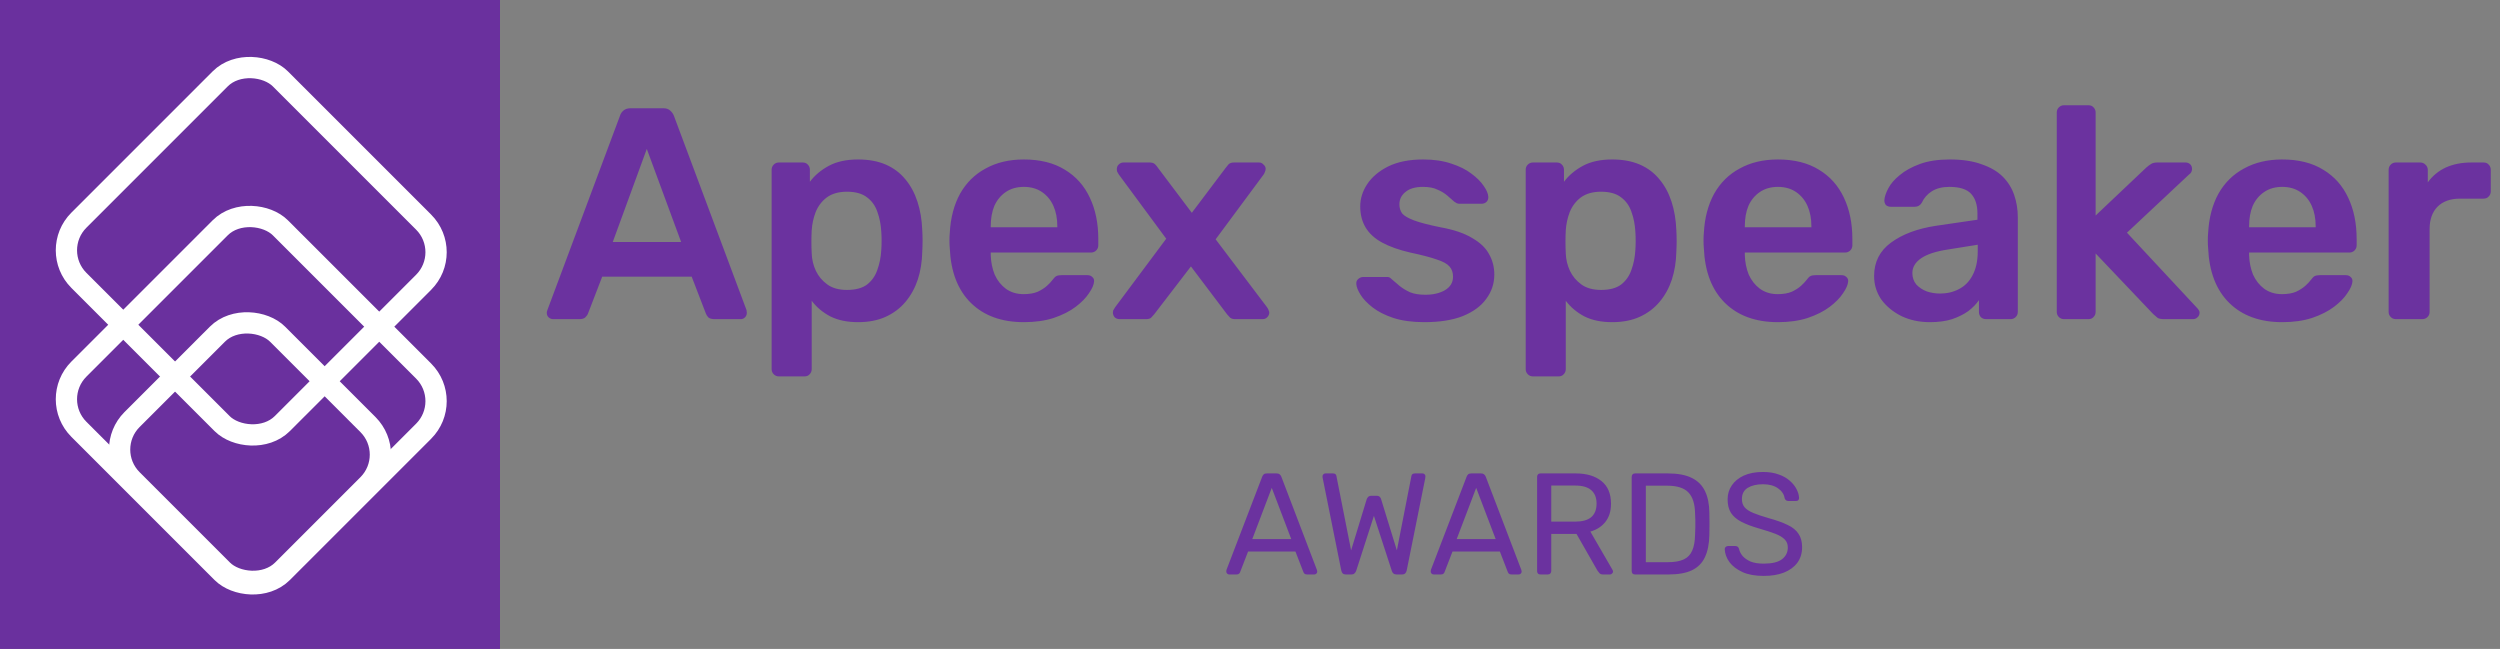
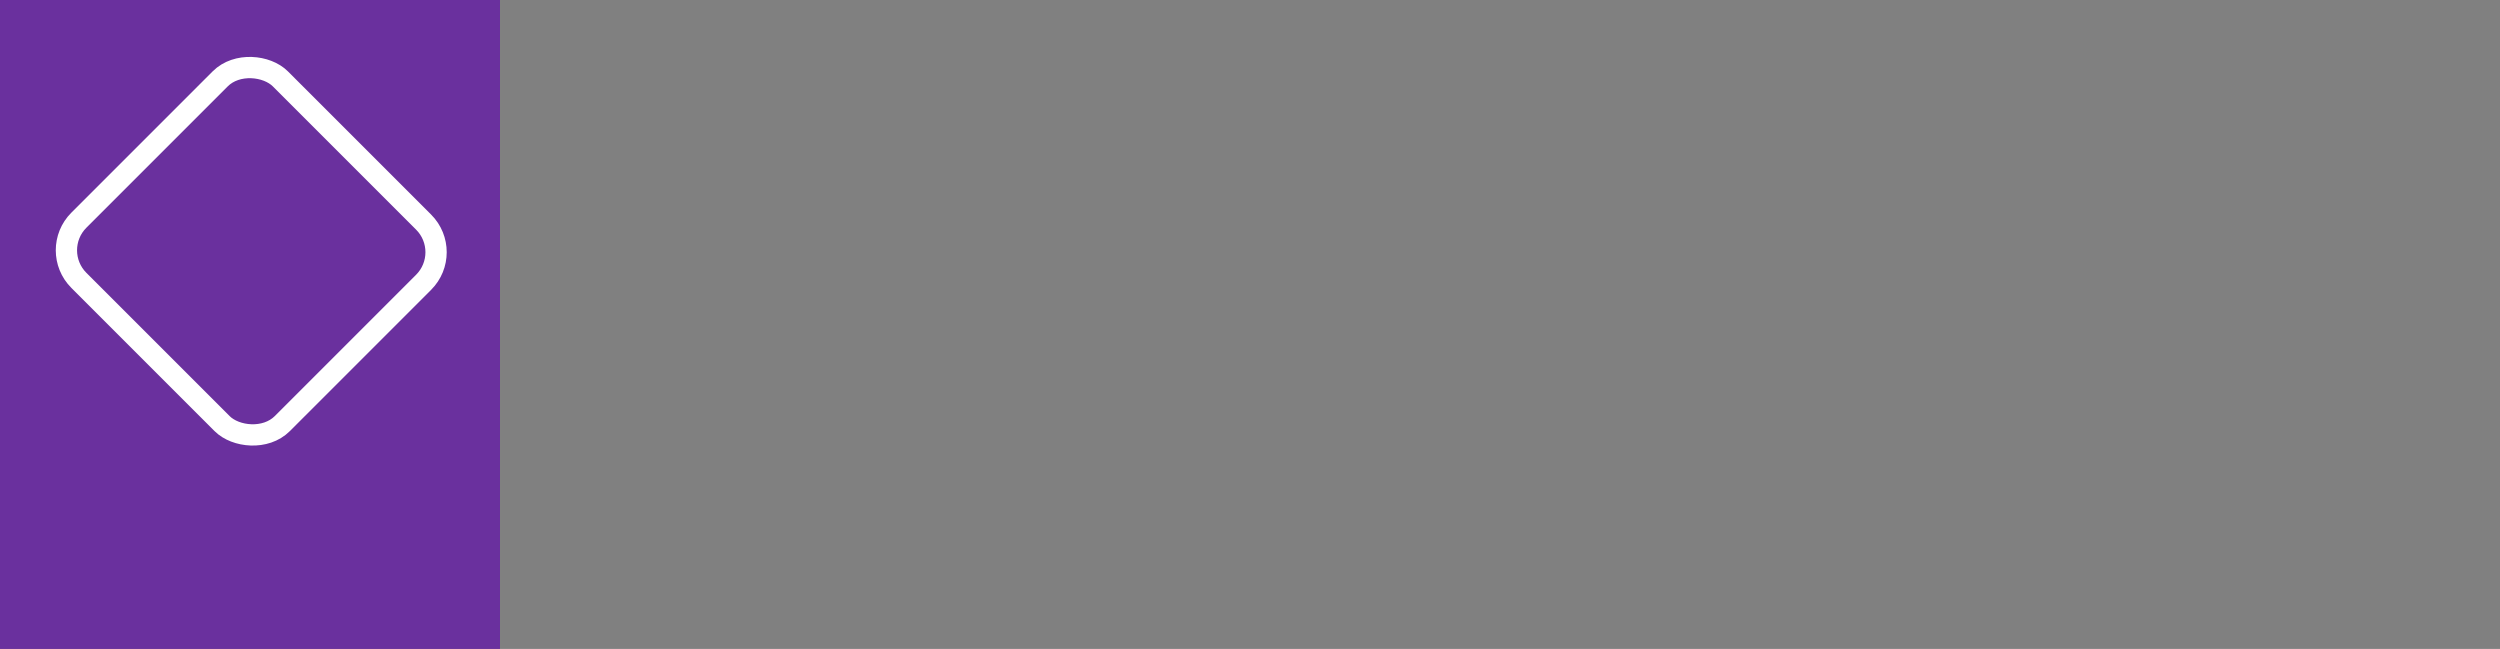
<svg xmlns="http://www.w3.org/2000/svg" width="235" height="61" viewBox="0 0 235 61" fill="none">
  <rect x="0" y="0" width="235" height="61" fill="#808080" stroke="none" />
  <rect width="47" height="61" fill="#6A309E" />
  <rect x="4.586" y="23.526" width="26.786" height="27.042" rx="4" transform="rotate(-45 4.586 23.526)" stroke="white" stroke-width="2" />
-   <rect x="4.586" y="37.526" width="26.786" height="27.042" rx="4" transform="rotate(-45 4.586 37.526)" stroke="white" stroke-width="2" />
-   <rect x="9.586" y="42.263" width="19.343" height="20.013" rx="4" transform="rotate(-45 9.586 42.263)" stroke="white" stroke-width="2" />
-   <path d="M51.991 30C51.84 30 51.699 29.943 51.566 29.83C51.453 29.717 51.397 29.575 51.397 29.405C51.397 29.33 51.415 29.245 51.453 29.15L58.278 10.884C58.335 10.695 58.439 10.535 58.59 10.403C58.76 10.252 58.986 10.176 59.269 10.176H62.356C62.639 10.176 62.857 10.252 63.008 10.403C63.159 10.535 63.272 10.695 63.347 10.884L70.173 29.15C70.192 29.245 70.201 29.33 70.201 29.405C70.201 29.575 70.144 29.717 70.031 29.83C69.918 29.943 69.786 30 69.635 30H67.171C66.906 30 66.708 29.943 66.576 29.83C66.463 29.698 66.387 29.575 66.349 29.462L65.018 26.007H56.607L55.276 29.462C55.239 29.575 55.154 29.698 55.021 29.83C54.908 29.943 54.719 30 54.455 30H51.991ZM57.599 22.75H64.027L60.799 13.999L57.599 22.75ZM73.213 35.381C73.024 35.381 72.864 35.315 72.732 35.183C72.6 35.05 72.533 34.89 72.533 34.701V15.953C72.533 15.764 72.6 15.604 72.732 15.472C72.864 15.34 73.024 15.274 73.213 15.274H75.45C75.658 15.274 75.819 15.34 75.932 15.472C76.064 15.604 76.13 15.764 76.13 15.953V17.086C76.583 16.482 77.178 15.982 77.914 15.585C78.65 15.189 79.566 14.99 80.661 14.99C81.662 14.99 82.53 15.151 83.267 15.472C84.003 15.793 84.617 16.255 85.108 16.86C85.598 17.445 85.976 18.143 86.24 18.955C86.505 19.767 86.656 20.664 86.693 21.646C86.712 21.967 86.722 22.297 86.722 22.637C86.722 22.977 86.712 23.317 86.693 23.656C86.674 24.6 86.533 25.478 86.269 26.29C86.004 27.083 85.617 27.782 85.108 28.386C84.617 28.971 84.003 29.434 83.267 29.773C82.53 30.113 81.662 30.283 80.661 30.283C79.642 30.283 78.773 30.104 78.056 29.745C77.338 29.367 76.753 28.877 76.3 28.273V34.701C76.3 34.89 76.234 35.05 76.102 35.183C75.988 35.315 75.828 35.381 75.62 35.381H73.213ZM79.613 27.253C80.425 27.253 81.058 27.083 81.511 26.743C81.964 26.384 82.285 25.922 82.474 25.355C82.681 24.789 82.804 24.166 82.842 23.486C82.88 22.92 82.88 22.354 82.842 21.787C82.804 21.108 82.681 20.485 82.474 19.918C82.285 19.352 81.964 18.899 81.511 18.559C81.058 18.2 80.425 18.021 79.613 18.021C78.839 18.021 78.207 18.2 77.716 18.559C77.244 18.917 76.895 19.38 76.668 19.946C76.46 20.494 76.338 21.06 76.3 21.646C76.281 21.985 76.272 22.344 76.272 22.722C76.272 23.099 76.281 23.468 76.3 23.826C76.319 24.393 76.451 24.94 76.696 25.469C76.942 25.979 77.301 26.403 77.773 26.743C78.245 27.083 78.858 27.253 79.613 27.253ZM96.245 30.283C94.149 30.283 92.487 29.679 91.26 28.471C90.033 27.262 89.372 25.544 89.278 23.317C89.259 23.128 89.249 22.892 89.249 22.608C89.249 22.306 89.259 22.07 89.278 21.901C89.353 20.485 89.674 19.257 90.241 18.219C90.826 17.18 91.628 16.387 92.648 15.84C93.667 15.274 94.866 14.99 96.245 14.99C97.774 14.99 99.058 15.311 100.096 15.953C101.134 16.576 101.918 17.454 102.447 18.587C102.975 19.701 103.24 20.994 103.24 22.467V23.062C103.24 23.25 103.173 23.411 103.041 23.543C102.909 23.675 102.739 23.741 102.532 23.741H93.129C93.129 23.741 93.129 23.77 93.129 23.826C93.129 23.883 93.129 23.93 93.129 23.968C93.148 24.629 93.271 25.242 93.498 25.809C93.743 26.356 94.092 26.8 94.545 27.14C95.017 27.48 95.574 27.649 96.216 27.649C96.745 27.649 97.189 27.574 97.547 27.423C97.906 27.253 98.199 27.064 98.425 26.857C98.652 26.649 98.812 26.479 98.907 26.347C99.076 26.12 99.209 25.988 99.303 25.95C99.416 25.894 99.577 25.865 99.784 25.865H102.22C102.409 25.865 102.56 25.922 102.673 26.035C102.805 26.148 102.862 26.29 102.843 26.46C102.824 26.762 102.664 27.13 102.362 27.564C102.078 27.999 101.663 28.424 101.116 28.839C100.568 29.254 99.879 29.604 99.048 29.887C98.236 30.151 97.302 30.283 96.245 30.283ZM93.129 21.362H99.388V21.277C99.388 20.541 99.265 19.899 99.02 19.352C98.774 18.804 98.416 18.37 97.944 18.049C97.472 17.728 96.905 17.567 96.245 17.567C95.584 17.567 95.017 17.728 94.545 18.049C94.073 18.37 93.715 18.804 93.469 19.352C93.243 19.899 93.129 20.541 93.129 21.277V21.362ZM105.235 30C105.066 30 104.914 29.943 104.782 29.83C104.669 29.698 104.612 29.547 104.612 29.377C104.612 29.32 104.622 29.254 104.641 29.179C104.678 29.103 104.735 29.009 104.811 28.895L109.625 22.439L105.15 16.378C105.094 16.284 105.047 16.199 105.009 16.123C104.99 16.048 104.981 15.972 104.981 15.897C104.981 15.727 105.037 15.585 105.15 15.472C105.283 15.34 105.434 15.274 105.604 15.274H108.067C108.294 15.274 108.464 15.33 108.577 15.444C108.691 15.557 108.775 15.661 108.832 15.755L112.032 20.003L115.232 15.755C115.308 15.661 115.393 15.557 115.487 15.444C115.601 15.33 115.771 15.274 115.997 15.274H118.348C118.518 15.274 118.659 15.34 118.772 15.472C118.905 15.585 118.971 15.717 118.971 15.868C118.971 15.963 118.952 16.048 118.914 16.123C118.895 16.199 118.857 16.284 118.801 16.378L114.27 22.495L119.112 28.895C119.188 29.009 119.235 29.103 119.254 29.179C119.292 29.254 119.311 29.32 119.311 29.377C119.311 29.547 119.244 29.698 119.112 29.83C118.999 29.943 118.857 30 118.687 30H116.11C115.903 30 115.742 29.953 115.629 29.858C115.516 29.745 115.421 29.641 115.346 29.547L111.947 25.044L108.492 29.547C108.417 29.641 108.322 29.745 108.209 29.858C108.115 29.953 107.954 30 107.728 30H105.235ZM133.894 30.283C132.762 30.283 131.789 30.151 130.977 29.887C130.184 29.622 129.533 29.292 129.023 28.895C128.514 28.499 128.136 28.103 127.891 27.706C127.645 27.31 127.513 26.979 127.494 26.715C127.475 26.507 127.532 26.347 127.664 26.233C127.815 26.101 127.976 26.035 128.145 26.035H130.383C130.458 26.035 130.524 26.045 130.581 26.064C130.638 26.082 130.713 26.139 130.808 26.233C131.053 26.441 131.308 26.658 131.572 26.885C131.855 27.111 132.186 27.31 132.563 27.48C132.941 27.631 133.413 27.706 133.979 27.706C134.716 27.706 135.329 27.564 135.82 27.281C136.33 26.979 136.585 26.554 136.585 26.007C136.585 25.61 136.472 25.289 136.245 25.044C136.037 24.799 135.641 24.581 135.056 24.393C134.47 24.185 133.64 23.968 132.563 23.741C131.506 23.496 130.628 23.184 129.93 22.807C129.231 22.429 128.712 21.957 128.372 21.391C128.032 20.824 127.862 20.163 127.862 19.408C127.862 18.672 128.079 17.973 128.514 17.313C128.967 16.633 129.628 16.076 130.496 15.642C131.383 15.207 132.478 14.99 133.781 14.99C134.801 14.99 135.688 15.123 136.443 15.387C137.198 15.632 137.821 15.944 138.312 16.321C138.822 16.699 139.209 17.086 139.473 17.483C139.738 17.86 139.879 18.191 139.898 18.474C139.917 18.681 139.86 18.851 139.728 18.983C139.596 19.097 139.445 19.153 139.275 19.153H137.18C137.085 19.153 137 19.135 136.925 19.097C136.849 19.059 136.774 19.012 136.698 18.955C136.49 18.766 136.264 18.568 136.018 18.36C135.773 18.153 135.471 17.973 135.112 17.822C134.772 17.652 134.319 17.567 133.753 17.567C133.035 17.567 132.488 17.728 132.11 18.049C131.733 18.351 131.544 18.738 131.544 19.21C131.544 19.531 131.629 19.814 131.799 20.06C131.988 20.286 132.356 20.503 132.903 20.711C133.451 20.919 134.281 21.136 135.395 21.362C136.66 21.589 137.661 21.929 138.397 22.382C139.152 22.816 139.681 23.326 139.983 23.911C140.304 24.478 140.465 25.11 140.465 25.809C140.465 26.658 140.21 27.423 139.7 28.103C139.209 28.782 138.473 29.32 137.491 29.717C136.528 30.094 135.329 30.283 133.894 30.283ZM144.096 35.381C143.907 35.381 143.747 35.315 143.615 35.183C143.482 35.05 143.416 34.89 143.416 34.701V15.953C143.416 15.764 143.482 15.604 143.615 15.472C143.747 15.34 143.907 15.274 144.096 15.274H146.333C146.541 15.274 146.701 15.34 146.815 15.472C146.947 15.604 147.013 15.764 147.013 15.953V17.086C147.466 16.482 148.061 15.982 148.797 15.585C149.533 15.189 150.449 14.99 151.544 14.99C152.545 14.99 153.413 15.151 154.15 15.472C154.886 15.793 155.5 16.255 155.99 16.86C156.481 17.445 156.859 18.143 157.123 18.955C157.388 19.767 157.539 20.664 157.576 21.646C157.595 21.967 157.605 22.297 157.605 22.637C157.605 22.977 157.595 23.317 157.576 23.656C157.557 24.6 157.416 25.478 157.152 26.29C156.887 27.083 156.5 27.782 155.99 28.386C155.5 28.971 154.886 29.434 154.15 29.773C153.413 30.113 152.545 30.283 151.544 30.283C150.525 30.283 149.656 30.104 148.939 29.745C148.221 29.367 147.636 28.877 147.183 28.273V34.701C147.183 34.89 147.117 35.05 146.985 35.183C146.871 35.315 146.711 35.381 146.503 35.381H144.096ZM150.496 27.253C151.308 27.253 151.941 27.083 152.394 26.743C152.847 26.384 153.168 25.922 153.357 25.355C153.564 24.789 153.687 24.166 153.725 23.486C153.763 22.92 153.763 22.354 153.725 21.787C153.687 21.108 153.564 20.485 153.357 19.918C153.168 19.352 152.847 18.899 152.394 18.559C151.941 18.2 151.308 18.021 150.496 18.021C149.722 18.021 149.09 18.2 148.599 18.559C148.127 18.917 147.778 19.38 147.551 19.946C147.343 20.494 147.221 21.06 147.183 21.646C147.164 21.985 147.155 22.344 147.155 22.722C147.155 23.099 147.164 23.468 147.183 23.826C147.202 24.393 147.334 24.94 147.579 25.469C147.825 25.979 148.184 26.403 148.656 26.743C149.128 27.083 149.741 27.253 150.496 27.253ZM167.127 30.283C165.032 30.283 163.37 29.679 162.143 28.471C160.916 27.262 160.255 25.544 160.161 23.317C160.142 23.128 160.132 22.892 160.132 22.608C160.132 22.306 160.142 22.07 160.161 21.901C160.236 20.485 160.557 19.257 161.124 18.219C161.709 17.18 162.511 16.387 163.531 15.84C164.55 15.274 165.749 14.99 167.127 14.99C168.657 14.99 169.941 15.311 170.979 15.953C172.017 16.576 172.801 17.454 173.33 18.587C173.858 19.701 174.123 20.994 174.123 22.467V23.062C174.123 23.25 174.056 23.411 173.924 23.543C173.792 23.675 173.622 23.741 173.415 23.741H164.012C164.012 23.741 164.012 23.77 164.012 23.826C164.012 23.883 164.012 23.93 164.012 23.968C164.031 24.629 164.154 25.242 164.38 25.809C164.626 26.356 164.975 26.8 165.428 27.14C165.9 27.48 166.457 27.649 167.099 27.649C167.628 27.649 168.071 27.574 168.43 27.423C168.789 27.253 169.082 27.064 169.308 26.857C169.535 26.649 169.695 26.479 169.79 26.347C169.959 26.12 170.092 25.988 170.186 25.95C170.299 25.894 170.46 25.865 170.667 25.865H173.103C173.292 25.865 173.443 25.922 173.556 26.035C173.688 26.148 173.745 26.29 173.726 26.46C173.707 26.762 173.547 27.13 173.245 27.564C172.961 27.999 172.546 28.424 171.999 28.839C171.451 29.254 170.762 29.604 169.931 29.887C169.119 30.151 168.185 30.283 167.127 30.283ZM164.012 21.362H170.271V21.277C170.271 20.541 170.148 19.899 169.903 19.352C169.657 18.804 169.299 18.37 168.827 18.049C168.355 17.728 167.788 17.567 167.127 17.567C166.467 17.567 165.9 17.728 165.428 18.049C164.956 18.37 164.598 18.804 164.352 19.352C164.126 19.899 164.012 20.541 164.012 21.277V21.362ZM181.405 30.283C180.423 30.283 179.536 30.094 178.743 29.717C177.95 29.32 177.317 28.801 176.845 28.159C176.392 27.498 176.166 26.762 176.166 25.95C176.166 24.629 176.694 23.581 177.752 22.807C178.828 22.014 180.244 21.485 182 21.221L185.88 20.654V20.06C185.88 19.267 185.681 18.653 185.285 18.219C184.888 17.785 184.209 17.567 183.246 17.567C182.566 17.567 182.009 17.709 181.575 17.992C181.16 18.257 180.848 18.615 180.64 19.069C180.489 19.314 180.272 19.437 179.989 19.437H177.752C177.544 19.437 177.384 19.38 177.27 19.267C177.176 19.153 177.129 19.002 177.129 18.814C177.148 18.512 177.27 18.143 177.497 17.709C177.723 17.275 178.082 16.86 178.573 16.463C179.064 16.048 179.696 15.698 180.47 15.415C181.244 15.132 182.179 14.99 183.274 14.99C184.464 14.99 185.464 15.141 186.276 15.444C187.107 15.727 187.768 16.114 188.258 16.605C188.749 17.096 189.108 17.671 189.335 18.332C189.561 18.993 189.674 19.692 189.674 20.428V29.32C189.674 29.509 189.608 29.67 189.476 29.802C189.344 29.934 189.184 30 188.995 30H186.701C186.493 30 186.323 29.934 186.191 29.802C186.078 29.67 186.021 29.509 186.021 29.32V28.216C185.776 28.575 185.445 28.914 185.03 29.235C184.615 29.537 184.105 29.792 183.501 30C182.915 30.189 182.217 30.283 181.405 30.283ZM182.368 27.593C183.029 27.593 183.623 27.451 184.152 27.168C184.7 26.885 185.124 26.451 185.426 25.865C185.747 25.261 185.908 24.506 185.908 23.6V23.005L183.076 23.458C181.962 23.628 181.131 23.902 180.584 24.279C180.036 24.657 179.762 25.119 179.762 25.667C179.762 26.082 179.885 26.441 180.131 26.743C180.395 27.026 180.725 27.244 181.122 27.395C181.518 27.527 181.934 27.593 182.368 27.593ZM194.016 30C193.827 30 193.666 29.934 193.534 29.802C193.402 29.67 193.336 29.509 193.336 29.32V10.572C193.336 10.384 193.402 10.223 193.534 10.091C193.666 9.959 193.827 9.893 194.016 9.893H196.309C196.517 9.893 196.678 9.959 196.791 10.091C196.923 10.223 196.989 10.384 196.989 10.572V20.258L201.747 15.755C201.917 15.604 202.068 15.491 202.2 15.415C202.332 15.321 202.53 15.274 202.795 15.274H205.429C205.617 15.274 205.768 15.33 205.882 15.444C205.995 15.557 206.052 15.708 206.052 15.897C206.052 15.972 206.033 16.057 205.995 16.151C205.957 16.246 205.882 16.331 205.768 16.406L199.934 21.872L206.476 28.895C206.665 29.084 206.76 29.245 206.76 29.377C206.76 29.566 206.693 29.717 206.561 29.83C206.448 29.943 206.306 30 206.137 30H203.446C203.163 30 202.955 29.962 202.823 29.887C202.71 29.792 202.568 29.67 202.398 29.519L196.989 23.826V29.32C196.989 29.509 196.923 29.67 196.791 29.802C196.678 29.934 196.517 30 196.309 30H194.016ZM214.53 30.283C212.435 30.283 210.773 29.679 209.546 28.471C208.319 27.262 207.658 25.544 207.564 23.317C207.545 23.128 207.535 22.892 207.535 22.608C207.535 22.306 207.545 22.07 207.564 21.901C207.639 20.485 207.96 19.257 208.526 18.219C209.112 17.18 209.914 16.387 210.934 15.84C211.953 15.274 213.152 14.99 214.53 14.99C216.06 14.99 217.343 15.311 218.382 15.953C219.42 16.576 220.204 17.454 220.732 18.587C221.261 19.701 221.525 20.994 221.525 22.467V23.062C221.525 23.25 221.459 23.411 221.327 23.543C221.195 23.675 221.025 23.741 220.817 23.741H211.415C211.415 23.741 211.415 23.77 211.415 23.826C211.415 23.883 211.415 23.93 211.415 23.968C211.434 24.629 211.557 25.242 211.783 25.809C212.029 26.356 212.378 26.8 212.831 27.14C213.303 27.48 213.86 27.649 214.502 27.649C215.031 27.649 215.474 27.574 215.833 27.423C216.192 27.253 216.484 27.064 216.711 26.857C216.938 26.649 217.098 26.479 217.192 26.347C217.362 26.12 217.494 25.988 217.589 25.95C217.702 25.894 217.863 25.865 218.07 25.865H220.506C220.695 25.865 220.846 25.922 220.959 26.035C221.091 26.148 221.148 26.29 221.129 26.46C221.11 26.762 220.95 27.13 220.647 27.564C220.364 27.999 219.949 28.424 219.401 28.839C218.854 29.254 218.165 29.604 217.334 29.887C216.522 30.151 215.588 30.283 214.53 30.283ZM211.415 21.362H217.674V21.277C217.674 20.541 217.551 19.899 217.306 19.352C217.06 18.804 216.702 18.37 216.23 18.049C215.758 17.728 215.191 17.567 214.53 17.567C213.87 17.567 213.303 17.728 212.831 18.049C212.359 18.37 212 18.804 211.755 19.352C211.528 19.899 211.415 20.541 211.415 21.277V21.362ZM225.211 30C225.022 30 224.862 29.934 224.73 29.802C224.598 29.67 224.531 29.509 224.531 29.32V15.982C224.531 15.774 224.598 15.604 224.73 15.472C224.862 15.34 225.022 15.274 225.211 15.274H227.505C227.694 15.274 227.854 15.34 227.987 15.472C228.138 15.604 228.213 15.774 228.213 15.982V17.143C228.647 16.539 229.204 16.076 229.884 15.755C230.583 15.434 231.385 15.274 232.291 15.274H233.452C233.66 15.274 233.82 15.34 233.934 15.472C234.066 15.604 234.132 15.764 234.132 15.953V17.992C234.132 18.181 234.066 18.342 233.934 18.474C233.82 18.606 233.66 18.672 233.452 18.672H231.243C230.337 18.672 229.629 18.927 229.119 19.437C228.628 19.946 228.383 20.645 228.383 21.532V29.32C228.383 29.509 228.317 29.67 228.185 29.802C228.053 29.934 227.883 30 227.675 30H225.211Z" fill="#6B329F" />
-   <path d="M115.543 54C115.47 54 115.407 53.973 115.353 53.919C115.299 53.864 115.271 53.801 115.271 53.729C115.271 53.683 115.276 53.634 115.285 53.579L118.65 44.8C118.687 44.709 118.736 44.637 118.8 44.582C118.863 44.528 118.958 44.501 119.085 44.501H120.007C120.125 44.501 120.215 44.528 120.279 44.582C120.351 44.637 120.405 44.709 120.442 44.8L123.793 53.579C123.811 53.634 123.821 53.683 123.821 53.729C123.821 53.801 123.793 53.864 123.739 53.919C123.685 53.973 123.621 54 123.549 54H122.857C122.748 54 122.667 53.973 122.613 53.919C122.568 53.864 122.536 53.815 122.518 53.769L121.771 51.842H117.32L116.574 53.769C116.565 53.815 116.533 53.864 116.479 53.919C116.425 53.973 116.343 54 116.235 54H115.543ZM117.714 50.675H121.378L119.546 45.858L117.714 50.675ZM126.502 54C126.384 54 126.289 53.968 126.217 53.905C126.153 53.842 126.108 53.751 126.081 53.634L124.33 44.922C124.321 44.886 124.317 44.854 124.317 44.827C124.317 44.8 124.317 44.781 124.317 44.772C124.317 44.7 124.344 44.637 124.398 44.582C124.453 44.528 124.516 44.501 124.588 44.501H125.294C125.484 44.501 125.592 44.578 125.62 44.732L127.004 51.734L128.469 46.93C128.496 46.849 128.542 46.776 128.605 46.713C128.677 46.641 128.777 46.604 128.904 46.604H129.406C129.541 46.604 129.641 46.641 129.704 46.713C129.767 46.776 129.808 46.849 129.826 46.93L131.305 51.734L132.676 44.732C132.703 44.578 132.816 44.501 133.015 44.501H133.721C133.793 44.501 133.857 44.528 133.911 44.582C133.965 44.637 133.992 44.7 133.992 44.772C133.992 44.781 133.988 44.8 133.979 44.827C133.979 44.854 133.979 44.886 133.979 44.922L132.228 53.634C132.201 53.751 132.151 53.842 132.079 53.905C132.016 53.968 131.925 54 131.808 54H131.278C131.152 54 131.052 53.968 130.98 53.905C130.907 53.842 130.858 53.76 130.83 53.661L129.148 48.491L127.479 53.661C127.442 53.76 127.388 53.842 127.316 53.905C127.253 53.968 127.158 54 127.031 54H126.502ZM134.758 54C134.686 54 134.622 53.973 134.568 53.919C134.514 53.864 134.487 53.801 134.487 53.729C134.487 53.683 134.491 53.634 134.5 53.579L137.866 44.8C137.902 44.709 137.952 44.637 138.015 44.582C138.078 44.528 138.173 44.501 138.3 44.501H139.223C139.34 44.501 139.431 44.528 139.494 44.582C139.566 44.637 139.621 44.709 139.657 44.8L143.009 53.579C143.027 53.634 143.036 53.683 143.036 53.729C143.036 53.801 143.009 53.864 142.954 53.919C142.9 53.973 142.837 54 142.764 54H142.072C141.964 54 141.882 53.973 141.828 53.919C141.783 53.864 141.751 53.815 141.733 53.769L140.987 51.842H136.536L135.789 53.769C135.78 53.815 135.749 53.864 135.694 53.919C135.64 53.973 135.559 54 135.45 54H134.758ZM136.929 50.675H140.593L138.761 45.858L136.929 50.675ZM144.799 54C144.699 54 144.622 53.973 144.568 53.919C144.514 53.855 144.487 53.778 144.487 53.688V44.827C144.487 44.727 144.514 44.65 144.568 44.596C144.622 44.533 144.699 44.501 144.799 44.501H148.11C149.132 44.501 149.942 44.741 150.539 45.22C151.136 45.7 151.435 46.41 151.435 47.351C151.435 48.047 151.258 48.617 150.905 49.06C150.562 49.495 150.091 49.798 149.494 49.97L151.584 53.579C151.611 53.634 151.625 53.683 151.625 53.729C151.625 53.801 151.593 53.864 151.53 53.919C151.475 53.973 151.412 54 151.34 54H150.688C150.534 54 150.421 53.959 150.349 53.878C150.277 53.796 150.213 53.715 150.159 53.634L148.191 50.187H145.817V53.688C145.817 53.778 145.785 53.855 145.722 53.919C145.667 53.973 145.59 54 145.491 54H144.799ZM145.817 49.033H148.056C148.734 49.033 149.241 48.893 149.576 48.613C149.91 48.323 150.078 47.898 150.078 47.337C150.078 46.785 149.91 46.365 149.576 46.075C149.25 45.786 148.743 45.641 148.056 45.641H145.817V49.033ZM153.691 54C153.591 54 153.515 53.973 153.46 53.919C153.406 53.855 153.379 53.778 153.379 53.688V44.827C153.379 44.727 153.406 44.65 153.46 44.596C153.515 44.533 153.591 44.501 153.691 44.501H156.771C157.703 44.501 158.454 44.641 159.024 44.922C159.594 45.202 160.01 45.618 160.272 46.17C160.535 46.713 160.67 47.382 160.679 48.178C160.689 48.586 160.693 48.943 160.693 49.251C160.693 49.558 160.689 49.911 160.679 50.309C160.661 51.141 160.521 51.833 160.259 52.385C160.006 52.928 159.598 53.335 159.038 53.606C158.486 53.869 157.753 54 156.839 54H153.691ZM154.709 52.846H156.771C157.396 52.846 157.893 52.761 158.264 52.589C158.635 52.417 158.902 52.141 159.065 51.761C159.237 51.381 159.327 50.879 159.336 50.255C159.354 49.983 159.363 49.748 159.363 49.549C159.363 49.341 159.363 49.137 159.363 48.938C159.363 48.73 159.354 48.495 159.336 48.233C159.318 47.355 159.11 46.708 158.712 46.292C158.314 45.867 157.644 45.654 156.703 45.654H154.709V52.846ZM165.788 54.136C165.001 54.136 164.34 54.018 163.807 53.783C163.273 53.539 162.861 53.227 162.572 52.846C162.291 52.458 162.142 52.046 162.124 51.612C162.124 51.539 162.151 51.476 162.205 51.422C162.269 51.358 162.341 51.327 162.423 51.327H163.115C163.223 51.327 163.305 51.354 163.359 51.408C163.413 51.462 163.449 51.526 163.467 51.598C163.513 51.815 163.621 52.032 163.793 52.249C163.974 52.458 164.223 52.634 164.54 52.779C164.865 52.914 165.281 52.982 165.788 52.982C166.566 52.982 167.136 52.846 167.498 52.575C167.869 52.295 168.054 51.924 168.054 51.462C168.054 51.146 167.955 50.892 167.756 50.703C167.566 50.504 167.272 50.327 166.874 50.173C166.476 50.02 165.96 49.852 165.327 49.671C164.666 49.481 164.119 49.273 163.685 49.047C163.25 48.821 162.925 48.54 162.708 48.206C162.499 47.871 162.395 47.446 162.395 46.93C162.395 46.441 162.527 46.007 162.789 45.627C163.051 45.238 163.427 44.931 163.915 44.705C164.413 44.478 165.014 44.365 165.72 44.365C166.281 44.365 166.77 44.442 167.186 44.596C167.611 44.741 167.964 44.94 168.244 45.193C168.525 45.437 168.737 45.704 168.882 45.994C169.027 46.274 169.104 46.55 169.113 46.822C169.113 46.885 169.09 46.948 169.045 47.011C169 47.066 168.927 47.093 168.828 47.093H168.108C168.045 47.093 167.977 47.075 167.905 47.039C167.842 47.002 167.792 46.935 167.756 46.835C167.701 46.464 167.493 46.152 167.131 45.899C166.77 45.645 166.299 45.519 165.72 45.519C165.132 45.519 164.653 45.632 164.282 45.858C163.92 46.084 163.739 46.437 163.739 46.916C163.739 47.224 163.825 47.482 163.997 47.69C164.169 47.889 164.44 48.065 164.811 48.219C165.182 48.373 165.666 48.536 166.263 48.708C166.987 48.907 167.579 49.119 168.041 49.346C168.502 49.563 168.841 49.839 169.058 50.173C169.284 50.499 169.398 50.92 169.398 51.435C169.398 52.005 169.248 52.494 168.95 52.901C168.651 53.299 168.231 53.606 167.688 53.824C167.154 54.032 166.521 54.136 165.788 54.136Z" fill="#6B329F" />
</svg>